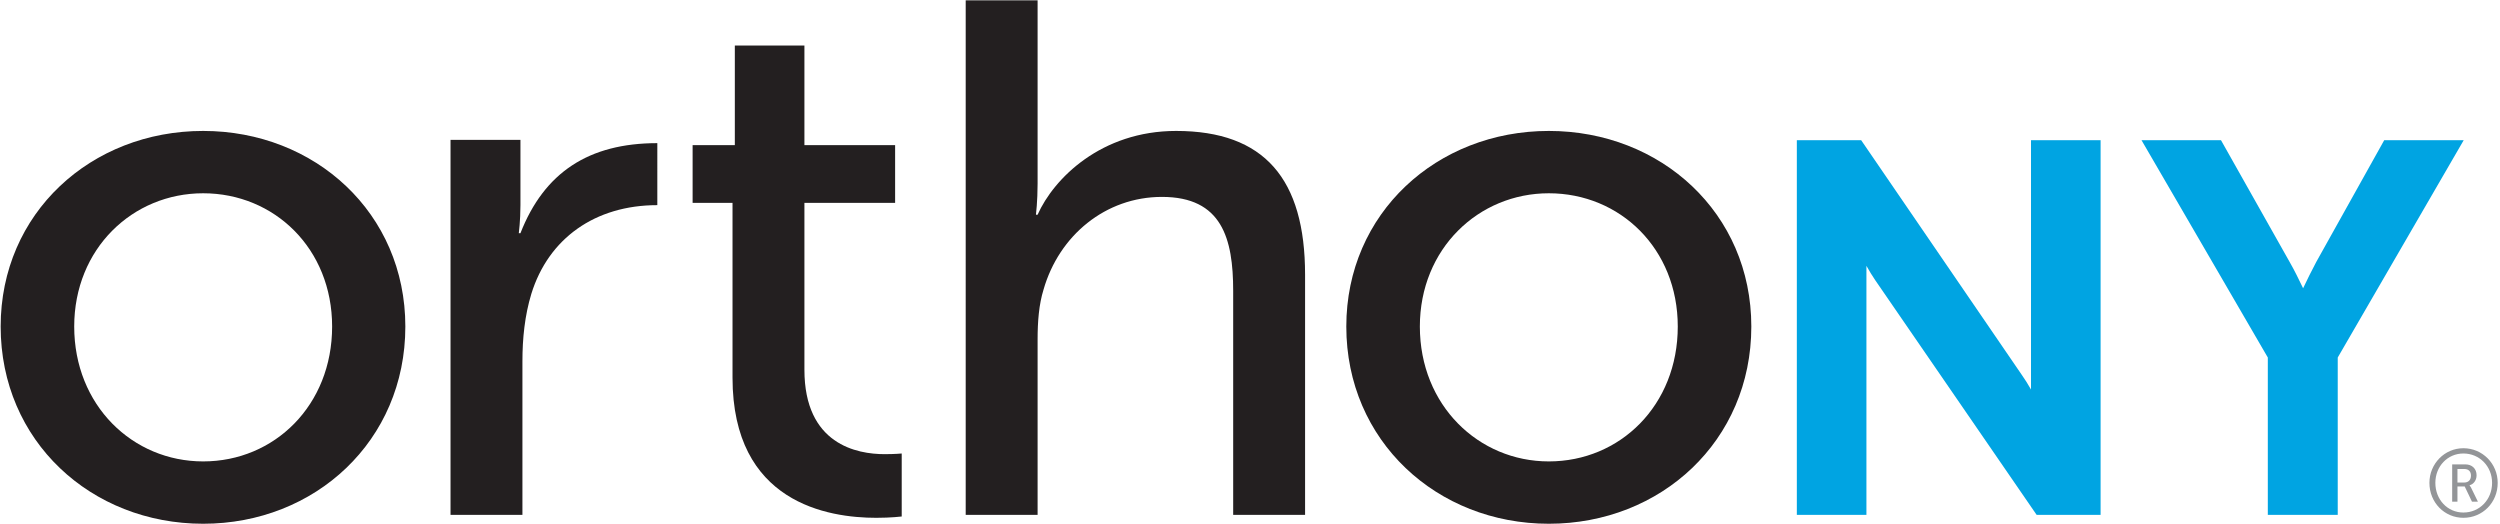
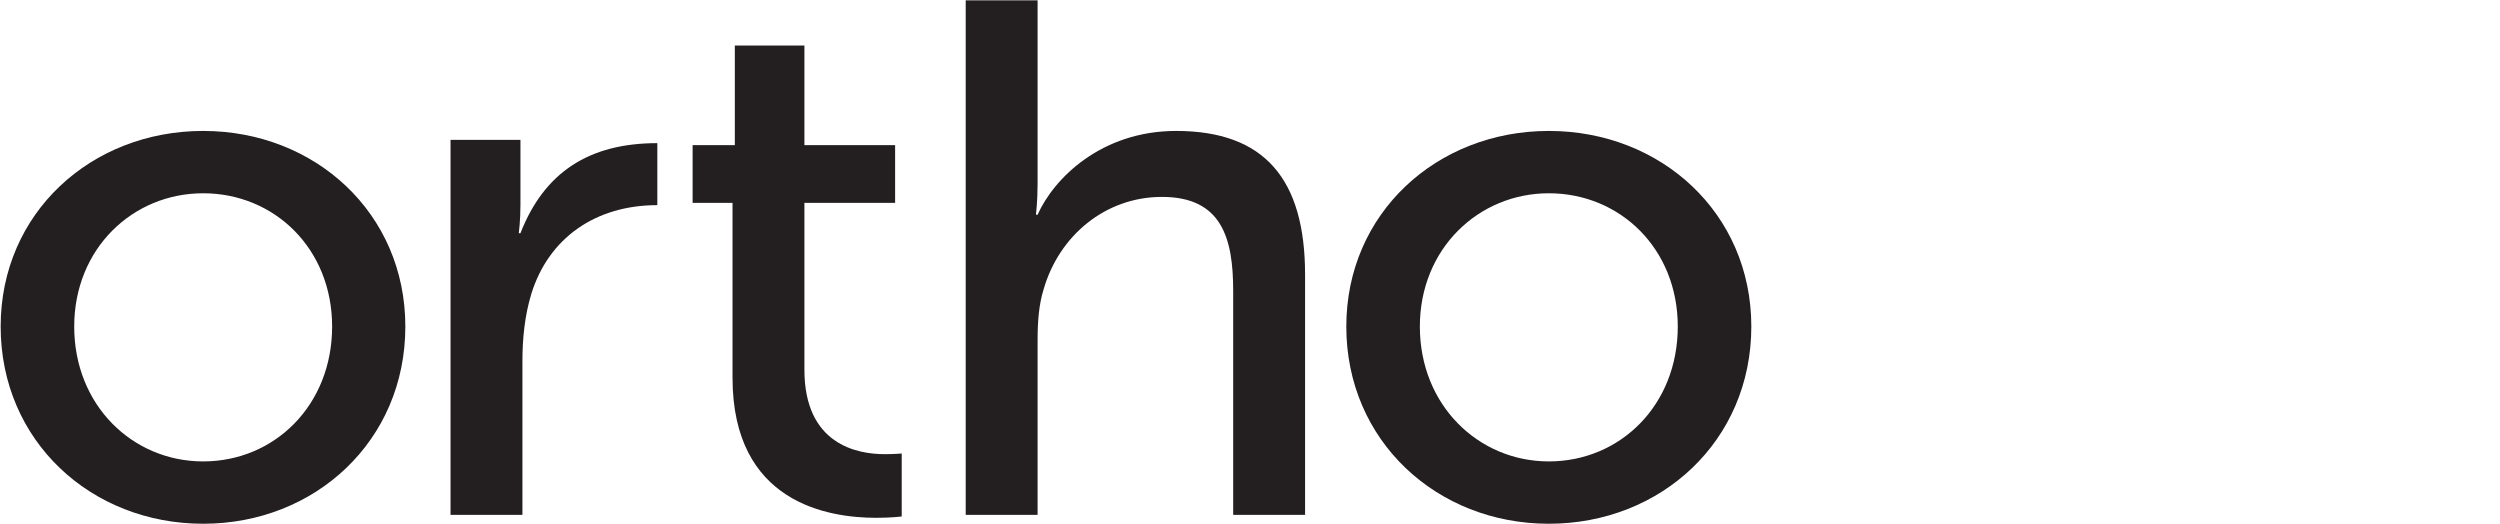
<svg xmlns="http://www.w3.org/2000/svg" version="1.2" viewBox="0 0 758 159" width="758" height="159">
  <style>.a{fill:#231f20}.b{fill:#00a4e2}.c{fill:#939598}</style>
  <path fill-rule="evenodd" class="a" d="m61.6 39.7c33.9 0 61.3 24.9 61.3 59.3 0 34.7-27.4 59.8-61.3 59.8-34 0-61.4-25.1-61.4-59.8 0-34.4 27.4-59.3 61.4-59.3zm0 100.2c21.6 0 39.1-17 39.1-40.9 0-23.6-17.5-40.4-39.1-40.4-21.4 0-39.1 16.8-39.1 40.4 0 23.9 17.7 40.9 39.1 40.9z" />
  <path class="a" d="m199.3 62.2c-18.9 0-33 10.1-38.2 26.9-2 6.6-2.7 13.5-2.7 20.5v46.5h-21.8v-113.7h21.2v19.8c0 4.7-0.5 8.5-0.5 8.5h0.5c7.2-18.4 20.7-27.3 41.5-27.3z" />
  <path class="a" d="m222.1 61.5h-12.1v-17.5h12.8v-30.2h21.1v30.2h27.5v17.5h-27.5v50.6c0 22.7 16 25.6 24.3 25.6 3.2 0 5.2-0.2 5.2-0.2v19.1c0 0-3.2 0.4-7.7 0.4-14.6 0-43.6-4.5-43.6-42.5z" />
  <path class="a" d="m292.8 0.1h21.8v55.6c0 5.3-0.5 9.4-0.5 9.4h0.5c4.9-11 19.3-25.4 42-25.4 26.8 0 39.1 14.6 39.1 43.6v72.8h-21.8v-67.9c0-15.9-3.4-28.5-21.6-28.5-17.1 0-31.2 11.7-35.9 28.1-1.4 4.5-1.8 9.7-1.8 15.1v53.2h-21.8z" />
  <path fill-rule="evenodd" class="a" d="m469.6 39.7c34 0 61.4 24.9 61.4 59.3 0 34.7-27.4 59.8-61.4 59.8-33.9 0-61.4-25.1-61.4-59.8 0-34.4 27.5-59.3 61.4-59.3zm0 100.2c21.6 0 39.1-17 39.1-40.9 0-23.6-17.5-40.4-39.1-40.4-21.3 0-39.1 16.8-39.1 40.4 0 23.9 17.8 40.9 39.1 40.9z" />
-   <path class="b" d="m615.8 42.5v73q0 1.2 0 2.6c-0.9-1.6-1.8-3-2.7-4.3l-48.8-71.3h-19.5v113.6h21.1v-72.8q0-1.3 0-2.7c0.9 1.6 1.8 3.1 2.7 4.4l48.9 71.1h19.4v-113.6z" />
-   <path class="b" d="m722.9 42.5l-20.6 36.9c-1.4 2.7-2.9 5.6-4 8-1.2-2.5-2.6-5.4-4.1-8l-20.8-36.9h-24.1l38.3 65.9v47.7h21.2v-47.7l38.2-65.9z" />
-   <path fill-rule="evenodd" class="c" d="m746.9 135.9c5.8 0 10.4 4.7 10.4 10.5 0 6-4.6 10.6-10.4 10.6-5.7 0-10.3-4.6-10.3-10.6 0-5.8 4.6-10.5 10.3-10.5zm0 19.5c4.9 0 8.7-3.9 8.7-9 0-5-3.8-8.9-8.7-8.9-4.8 0-8.5 3.9-8.5 8.9 0 5.1 3.7 9 8.5 9zm-3.4-14.6h4c2 0 3.4 1.3 3.4 3.3 0 1.7-1.1 2.8-2.1 3v0.1c0 0 0.1 0.1 0.4 0.6l2.1 4.3h-1.8l-2.2-4.6h-2.2v4.6h-1.6zm3.7 5.5c1.2 0 2-0.8 2-2.1 0-1.3-0.8-2-2-2h-2.1v4.1z" />
</svg>